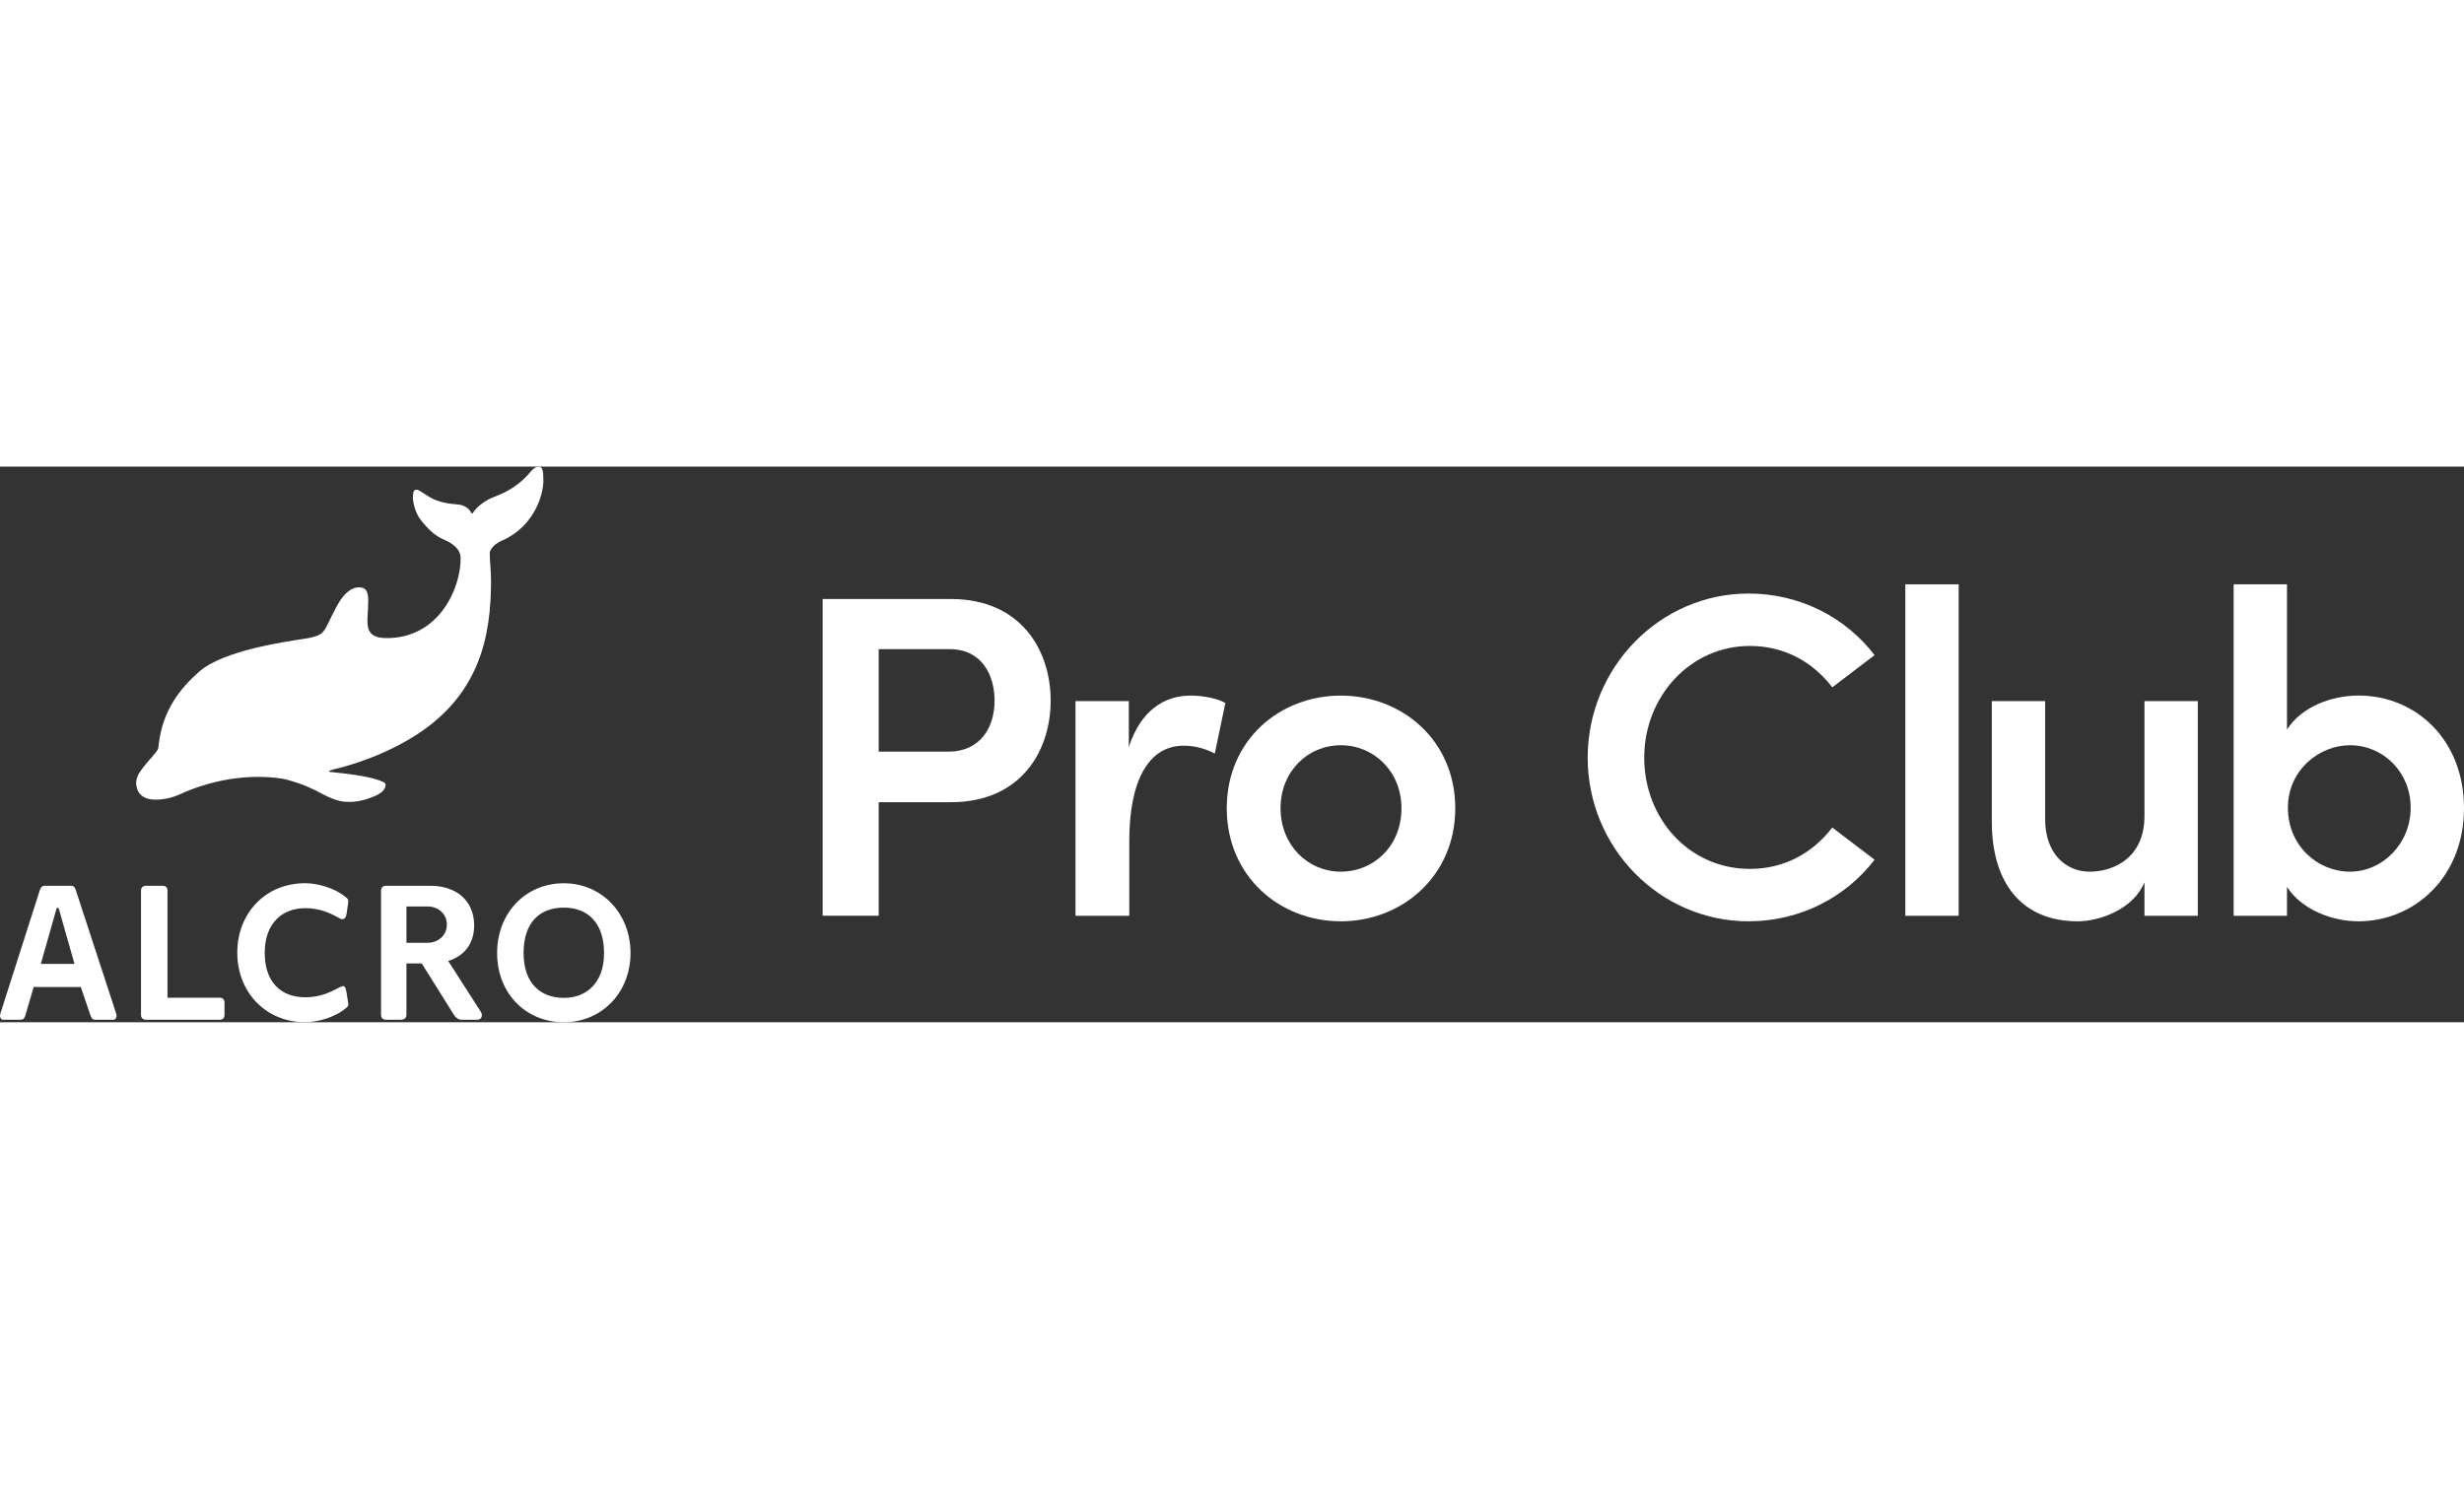
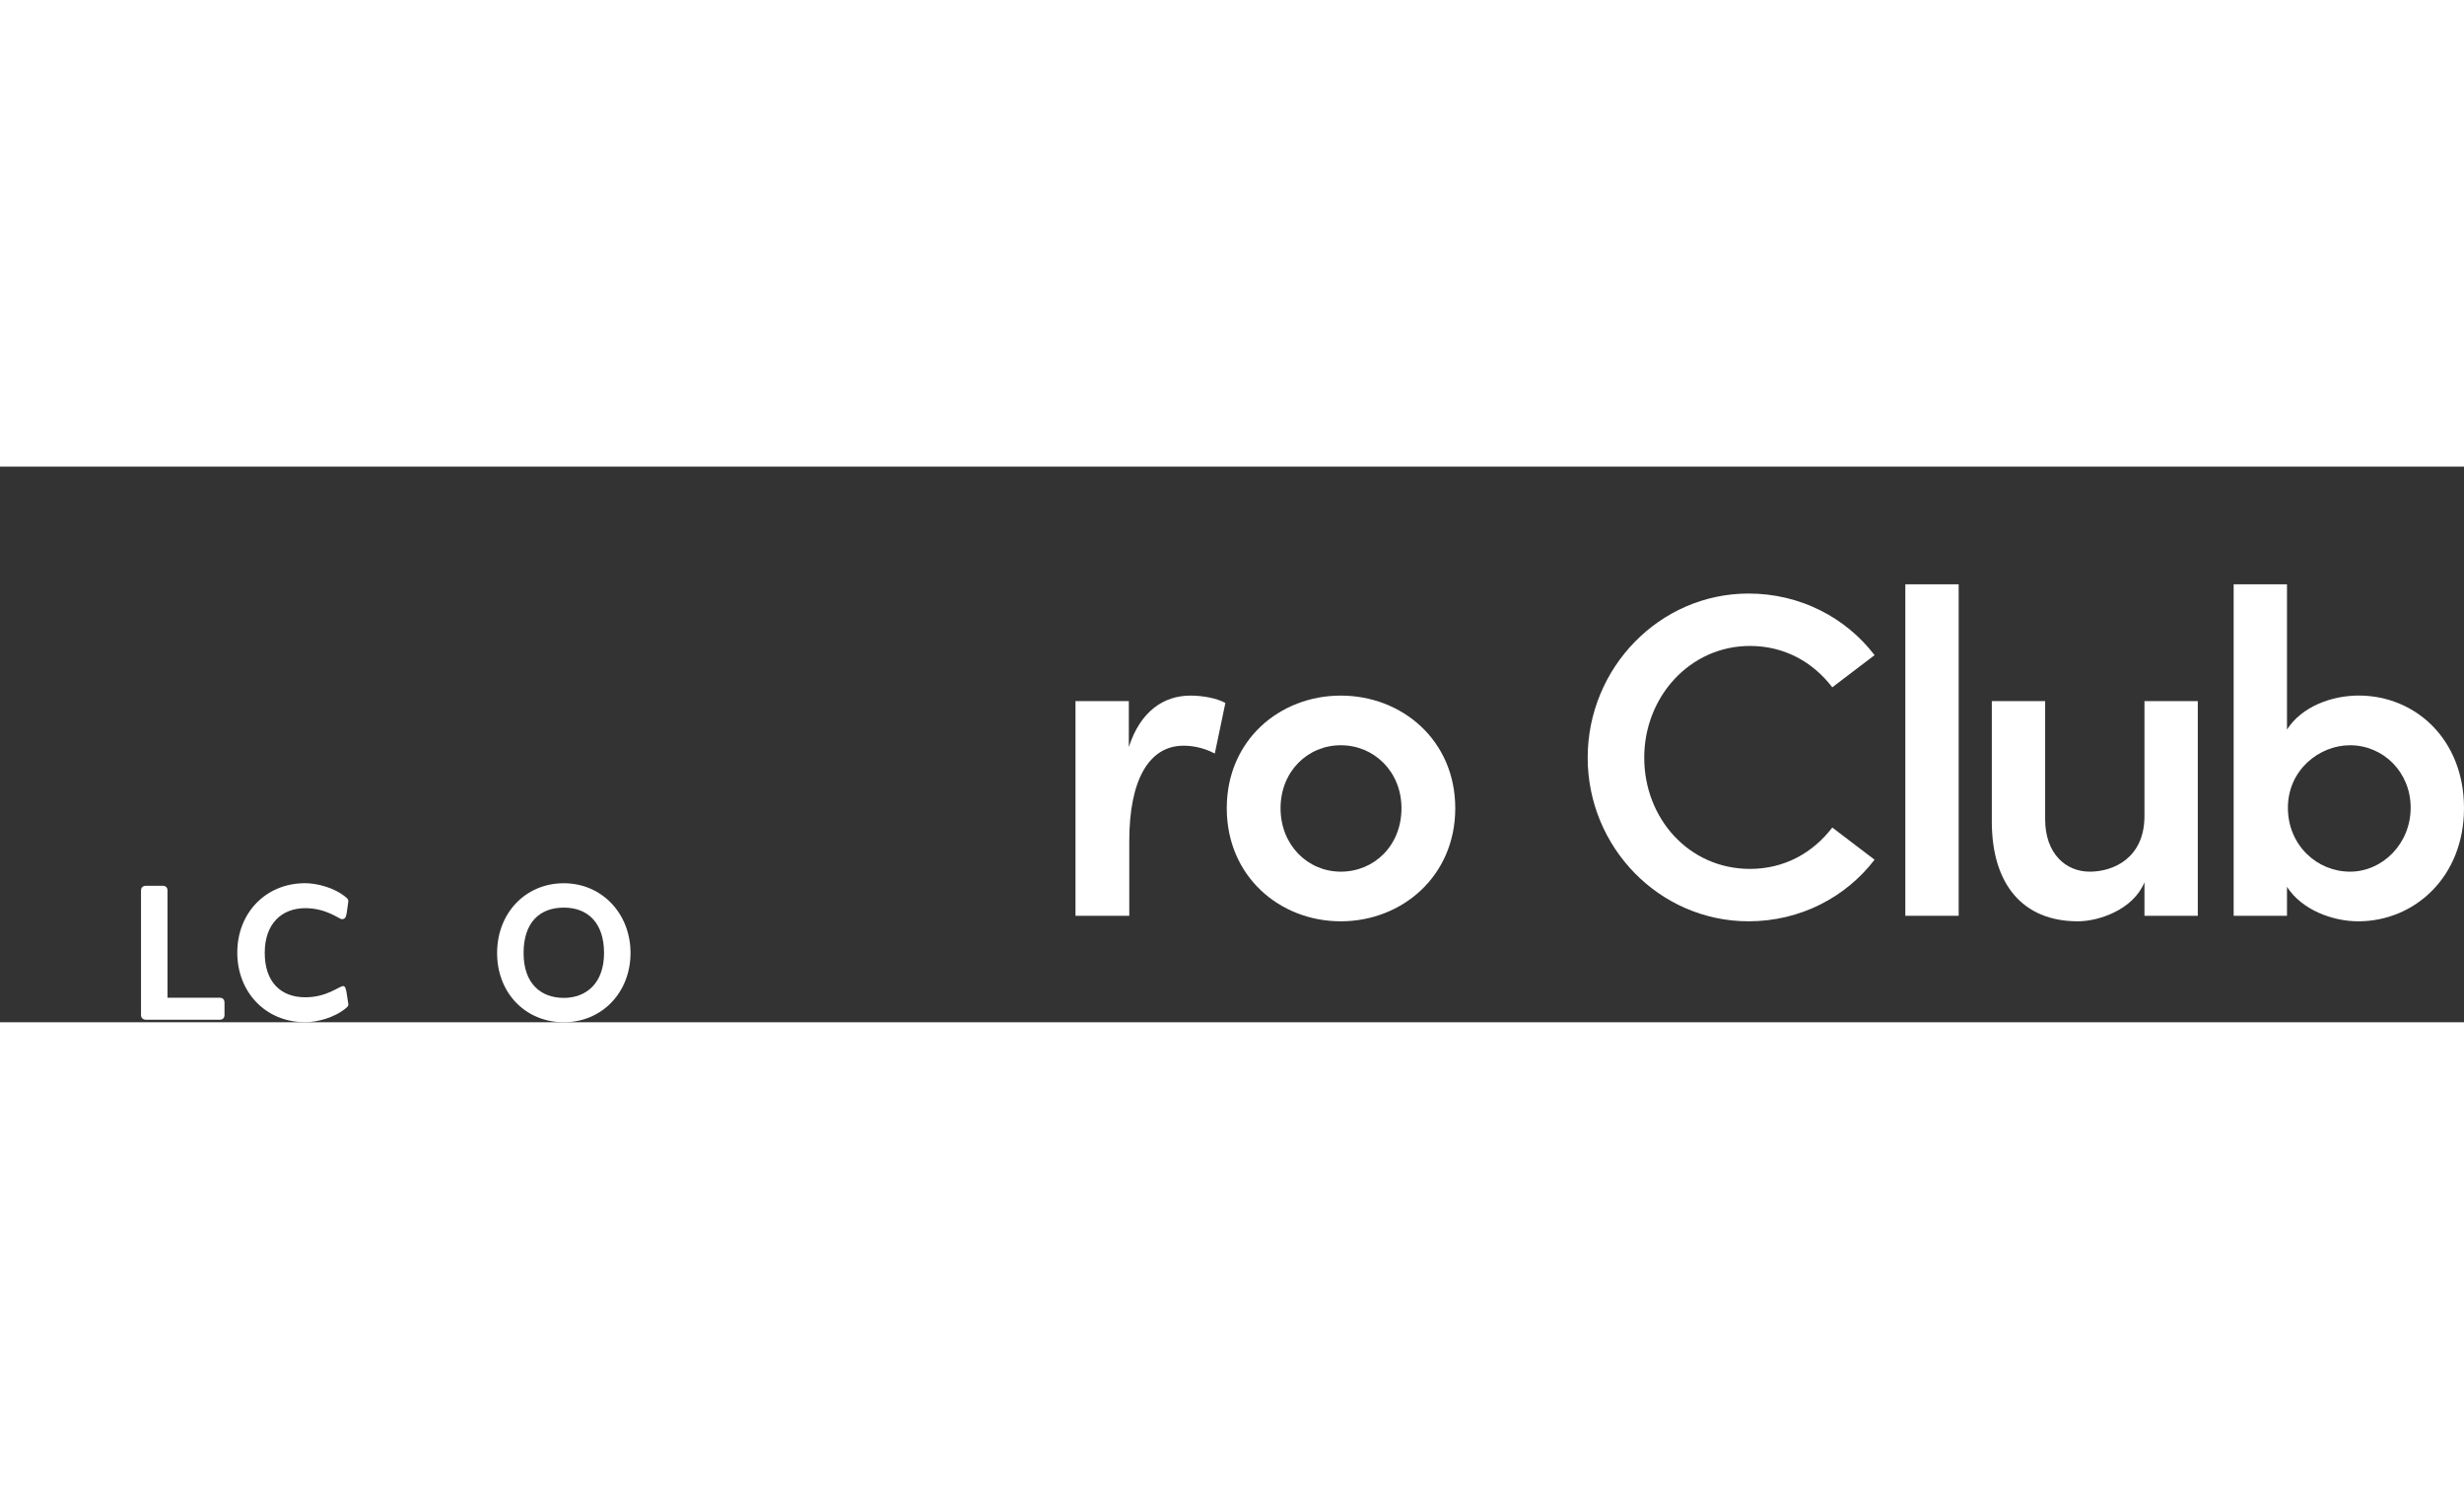
<svg xmlns="http://www.w3.org/2000/svg" id="logo" width="200" data-name="Lager 2" viewBox="0 0 535.92 120.87">
  <rect x="0" y="0" width="535.92" height="120.87" fill="#333333" stroke="none" />
  <defs>
    <style>
      .cls-1 {
        fill: #fff;
      }
    </style>
  </defs>
  <g id="Lager_1-2" data-name="Lager 1">
    <g>
      <g>
        <g>
-           <path class="cls-1" d="M206.82,28.8c15.2,0,21.7,11.1,21.7,22.1s-6.5,22.1-21.7,22.1h-15.7v24.7h-12.2V28.8h27.9Zm-.6,33.2c7.2,0,10.1-5.5,10.1-11.1s-2.8-11.2-9.8-11.2h-15.4v22.3h15.1Z" />
          <path class="cls-1" d="M266.52,51.41l-2.3,11c-2.7-1.4-5.1-1.7-6.8-1.7-7.6,0-11.8,7.6-11.8,20.7v16.3h-11.7V51.01h11.6v10c2.5-7.8,7.6-11.2,13.4-11.2,2.8,0,5.8,.6,7.6,1.6Z" />
        </g>
        <g>
          <path class="cls-1" d="M266.82,74.31c0-14.8,11.5-24.5,24.8-24.5s24.9,9.7,24.9,24.5-11.6,24.6-24.9,24.6-24.8-9.8-24.8-24.6Zm38,0c0-8-6-13.7-13.2-13.7s-13.1,5.7-13.1,13.7,5.9,13.8,13.1,13.8,13.2-5.6,13.2-13.8Z" />
          <path class="cls-1" d="M345.32,63.31c0-19.5,15.6-35.7,35-35.7,11.3,0,21.2,5.3,27.4,13.4l-9.2,7c-4.2-5.5-10.4-9-17.9-9-13.1,0-23,11.1-23,24.3s9.7,24.2,23,24.2c7.5,0,13.7-3.5,17.9-9l9.2,7c-6.2,8.1-16.1,13.4-27.4,13.4-19.4,0-35-16.1-35-35.6Z" />
        </g>
        <g>
          <path class="cls-1" d="M414.41,97.71V25.6h11.6V97.71h-11.6Z" />
          <path class="cls-1" d="M466.42,51.01h11.6v46.7h-11.6v-7.3c-2.4,5.9-9.8,8.5-14.5,8.5-12,0-18.7-8.1-18.7-21.7v-26.2h11.6v25.7c0,7.5,4.5,11.4,9.7,11.4s11.9-3,11.9-12.1v-25Z" />
          <path class="cls-1" d="M535.92,74.31c0,14.9-10.7,24.6-23,24.6-5.6,0-12.3-2.5-15.5-7.5v6.3h-11.6V25.6h11.6v31.6c3.2-5,9.7-7.4,15.6-7.4,12.3,0,22.9,9.5,22.9,24.5Zm-11.6-.1c0-7.8-6-13.6-13.2-13.6-6.7,0-13.5,5.4-13.5,13.6s6.4,13.9,13.5,13.9,13.2-6.1,13.2-13.9Z" />
        </g>
      </g>
      <g>
        <g>
-           <path class="cls-1" d="M16.53,92.23c-.21-.63-.42-1.05-1.09-1.05h-5.72c-.67,0-.88,.42-1.09,1.05L.08,118.98c-.04,.17-.08,.34-.08,.46,0,.46,.25,.88,.72,.88h3.74c.67,0,.88-.38,1.09-1.05l1.77-6.06h10.26l2.06,6.06c.25,.67,.42,1.05,1.05,1.05h3.95c.46,0,.71-.42,.71-.88,0-.13-.04-.29-.08-.46l-8.75-26.75Zm-7.65,15.94l3.45-12.16h.42l3.45,12.16h-7.32Z" />
          <path class="cls-1" d="M47.79,115.53h-11.36v-23.3c0-.67-.38-1.05-1.05-1.05h-3.62c-.67,0-1.09,.38-1.09,1.05v27.04c0,.67,.42,1.05,1.09,1.05h16.02c.67,0,1.05-.38,1.05-1.05v-2.65c0-.67-.38-1.09-1.05-1.09Z" />
          <path class="cls-1" d="M122.63,90.63c-8.29,0-14.51,6.44-14.51,15.18s6.22,15.06,14.51,15.06,14.51-6.48,14.51-15.06-6.22-15.18-14.51-15.18Zm0,24.94c-4.96,0-8.75-3.07-8.75-9.76s3.53-9.88,8.75-9.88,8.75,3.32,8.75,9.88-3.87,9.76-8.75,9.76Z" />
-           <path class="cls-1" d="M97.49,107.54c3.43-1.07,5.64-3.69,5.64-7.74,0-5.43-3.95-8.62-9.51-8.62h-9.65c-.67,0-1.09,.38-1.09,1.05v27.04c0,.67,.42,1.05,1.09,1.05h3.17c.76,0,1.26-.38,1.26-1.05v-11.19h3.33l6.98,11.15c.38,.59,.97,1.09,1.64,1.09h3.36c.67,0,1.09-.34,1.09-1.01,0-.25-.04-.42-.25-.76l-7.07-11.02Zm-9.09-11.86h4.63c2.19,0,4.16,1.51,4.16,3.95s-1.98,3.95-4.16,3.95h-4.63v-7.91Z" />
          <path class="cls-1" d="M75.37,114.39c-.13-.76-.29-1.39-.72-1.39-.88,0-3.53,2.44-8.24,2.44-5.3,0-8.83-3.28-8.83-9.67s3.74-9.72,8.83-9.72c4.58,0,7.4,2.4,7.95,2.4,.76,0,.93-.59,1.05-1.35l.34-2.44c.04-.42-.04-.59-.55-1.01-2.52-2.1-6.31-3.03-8.83-3.03-8.62,0-14.76,6.52-14.76,15.1s6.14,15.14,14.76,15.14c2.52,0,6.31-.93,8.83-3.03,.5-.42,.63-.59,.55-1.01l-.38-2.44Z" />
        </g>
-         <path class="cls-1" d="M109.32,16.04c7.19-3.27,8.86-10.34,8.86-12.84,0-2.24-.11-3.19-1.03-3.19-.75,0-1.32,.58-1.86,1.24-1.83,2.2-4.07,3.66-5.81,4.48-1.74,.81-2.59,1.03-3.47,1.53-1.13,.66-2.32,1.53-3.23,2.9h-.25c-.27-.83-1.35-1.81-3.03-1.94-1.77-.14-2.55-.28-3.64-.58-2.29-.63-3.24-1.64-4.62-2.39-.25-.14-.39-.22-.73-.22-.4,0-.7,.29-.7,1.79,0,.84,.48,3.23,1.68,4.75,3.51,4.43,4.87,3.89,6.78,5.23,1.18,.84,1.92,1.81,1.92,3.13,0,6.78-4.86,17.37-16.02,17.37-3.38,0-4.26-1.26-4.26-3.84,0-.24,.05-1.33,.11-2.22,.04-.55,.07-1.64,.07-1.86,0-1.98-.3-3.12-2.03-3.12-1.28,0-2.97,.87-4.5,3.56-2.34,4.22-2.5,5.39-3.51,6.34-.71,.65-2.21,1.04-3.71,1.27-4.35,.67-17.83,2.55-23.09,7.23-4.02,3.57-7.83,8.26-8.71,15.63-.07,.6-.08,.89-.19,1.14-.1,.28-.3,.51-.65,.96-.91,1.18-2.31,2.5-3.51,4.4-.23,.38-.58,1.37-.58,1.87,0,2.71,1.85,3.79,4.17,3.79,1.77,0,3.62-.36,5.59-1.27,1.88-.87,8.43-3.69,16.84-3.69,2.7,0,5.12,.32,6.15,.6,3.44,.96,5.27,1.79,7.72,3.1,3.19,1.69,4.65,1.75,5.98,1.75,1.84,0,3.77-.54,5.37-1.23,1.49-.63,2.43-1.46,2.43-2.48,0-.36-.25-.49-.56-.65-2-.94-5.68-1.59-11.63-2.18-.04,0-.13-.02-.13-.09,0-.16,.69-.36,1.06-.46,.75-.19,8.67-1.91,16.66-6.69,15.16-9.06,17.54-22.28,17.54-34.37,0-2-.28-4.33-.28-5.92,0-.32,.13-.63,.22-.77,.6-1.06,1.68-1.67,2.55-2.07" />
      </g>
    </g>
  </g>
</svg>